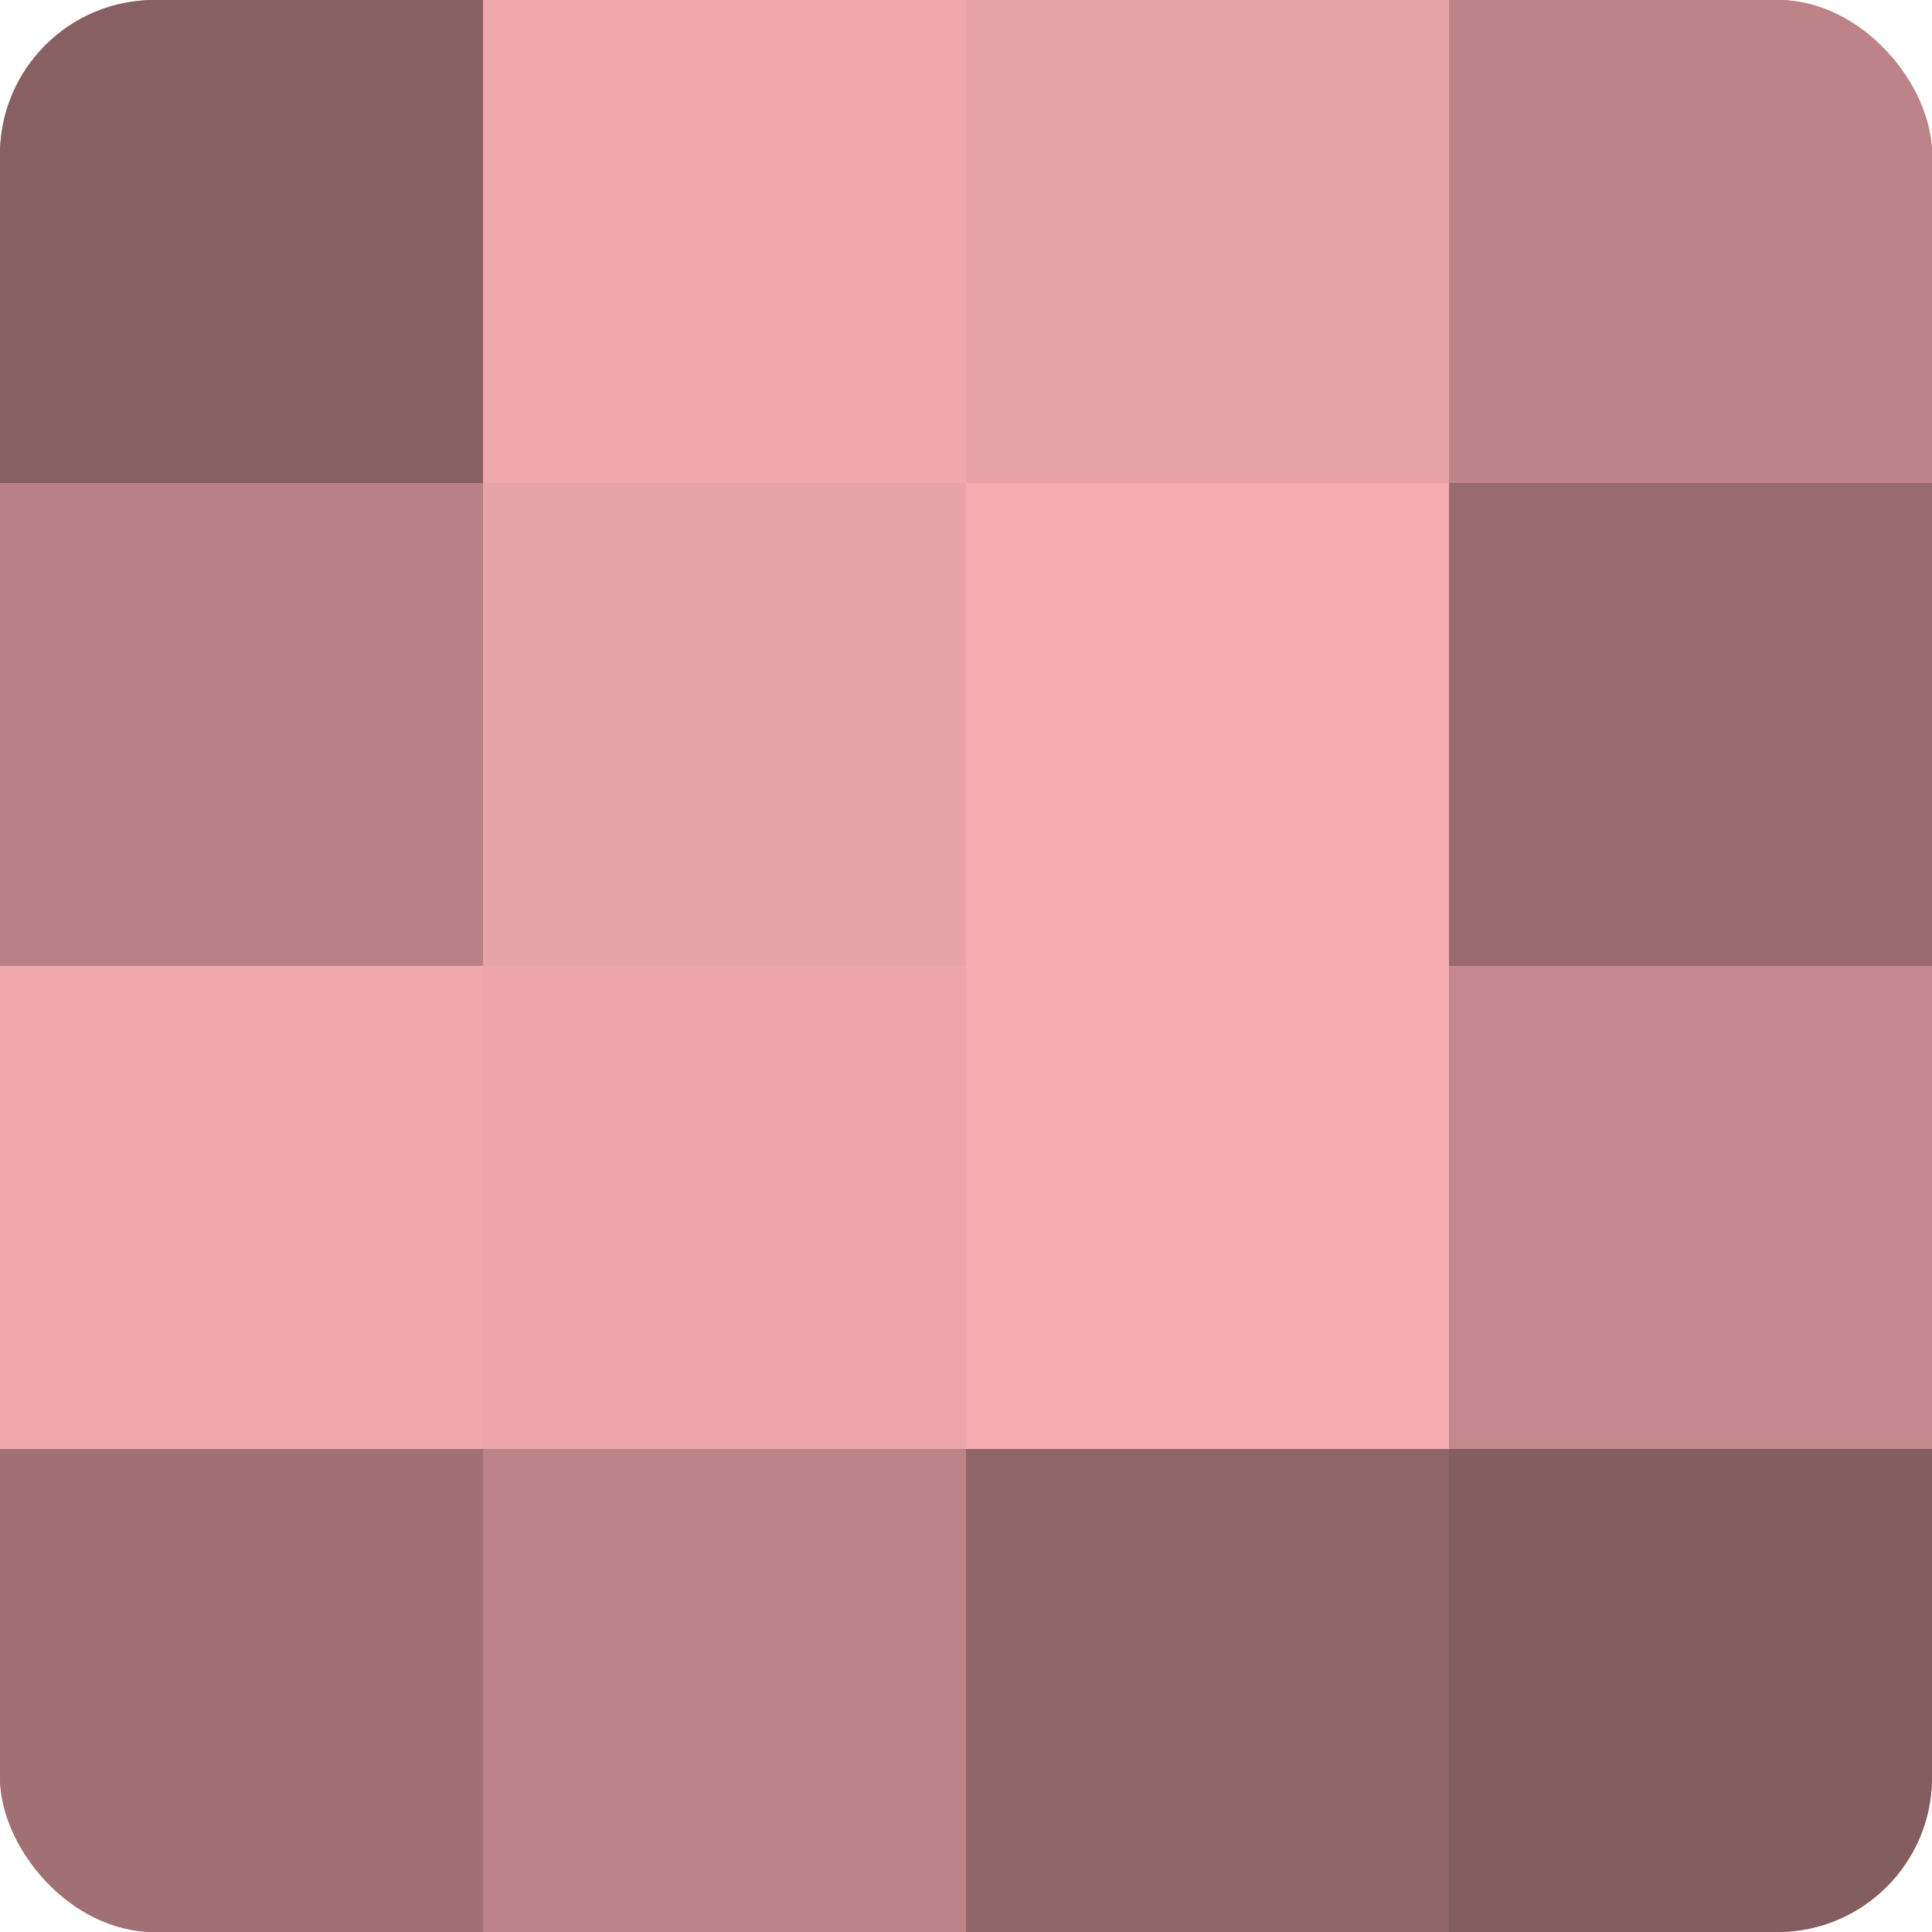
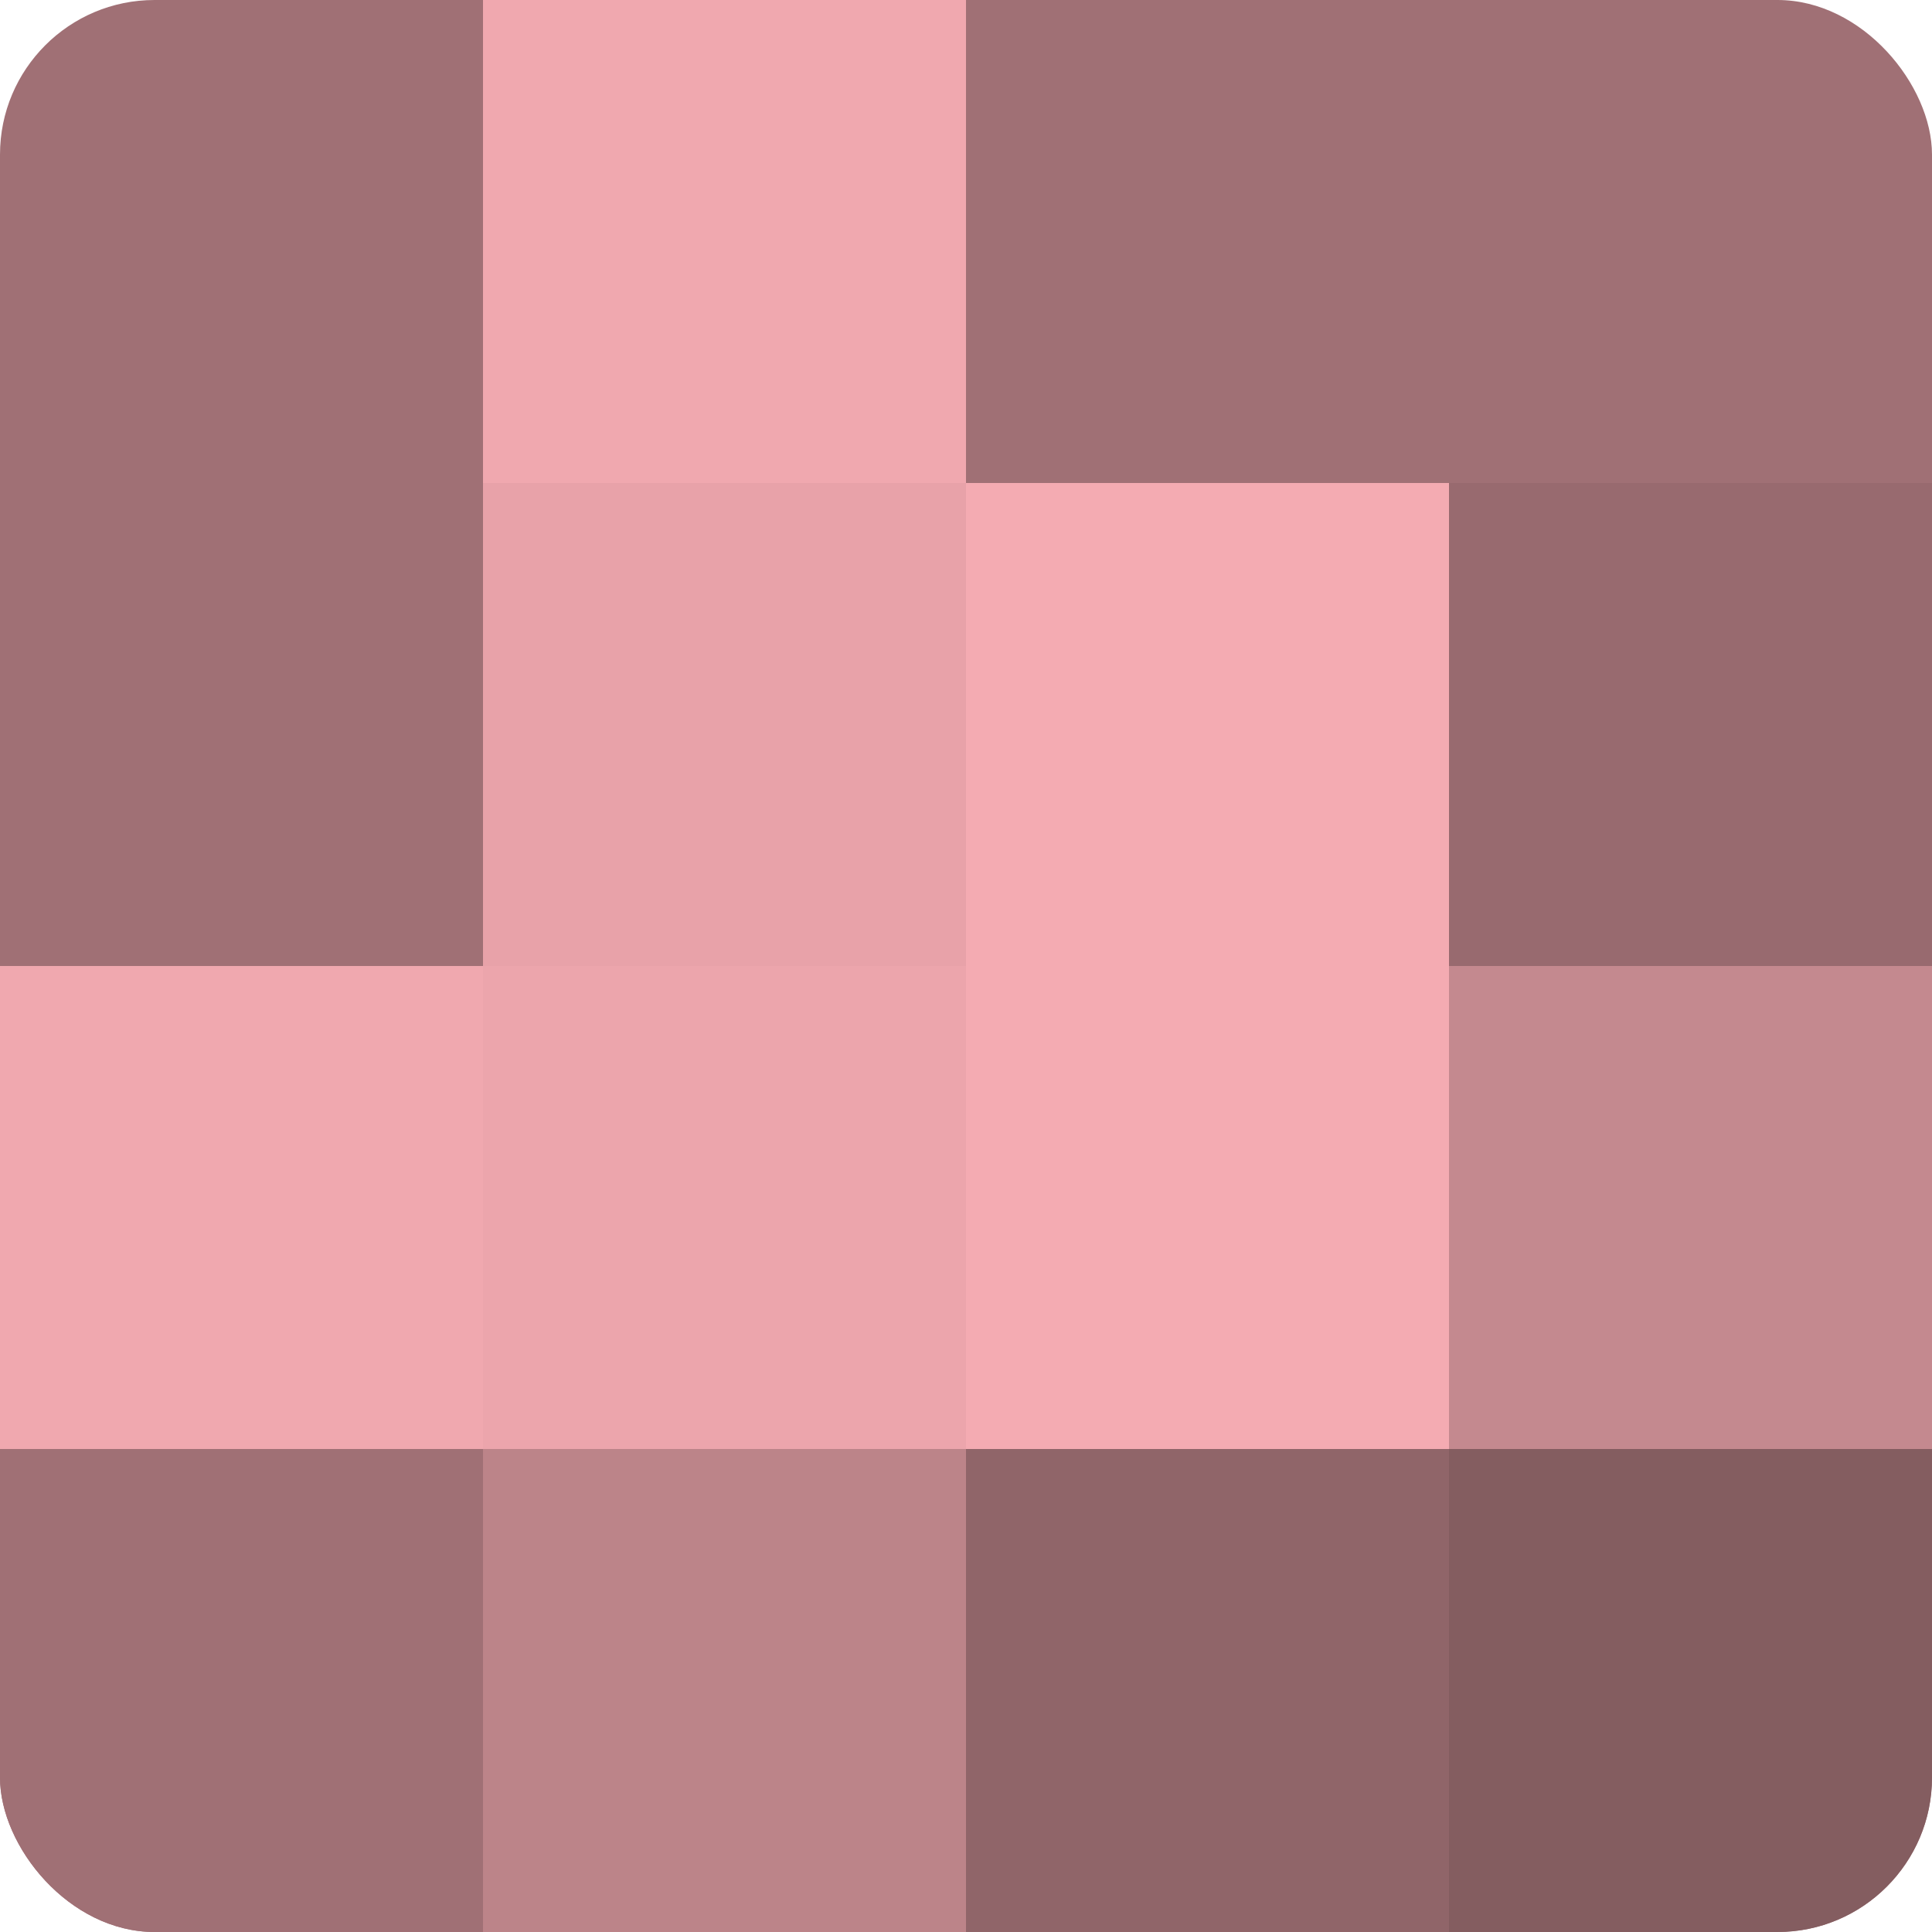
<svg xmlns="http://www.w3.org/2000/svg" width="60" height="60" viewBox="0 0 100 100" preserveAspectRatio="xMidYMid meet">
  <defs>
    <clipPath id="c" width="100" height="100">
      <rect width="100" height="100" rx="8" ry="8" />
    </clipPath>
  </defs>
  <g clip-path="url(#c)">
    <rect width="100" height="100" fill="#a07075" />
-     <rect width="25" height="25" fill="#885f63" />
-     <rect y="25" width="25" height="25" fill="#b88186" />
    <rect y="50" width="25" height="25" fill="#f0a8af" />
    <rect y="75" width="25" height="25" fill="#a07075" />
    <rect x="25" width="25" height="25" fill="#f0a8af" />
    <rect x="25" y="25" width="25" height="25" fill="#e8a2a9" />
    <rect x="25" y="50" width="25" height="25" fill="#eca5ac" />
    <rect x="25" y="75" width="25" height="25" fill="#bc8489" />
-     <rect x="50" width="25" height="25" fill="#e8a2a9" />
    <rect x="50" y="25" width="25" height="25" fill="#f4abb2" />
    <rect x="50" y="50" width="25" height="25" fill="#f4abb2" />
    <rect x="50" y="75" width="25" height="25" fill="#906569" />
-     <rect x="75" width="25" height="25" fill="#bc8489" />
    <rect x="75" y="25" width="25" height="25" fill="#986a6f" />
    <rect x="75" y="50" width="25" height="25" fill="#c4898f" />
    <rect x="75" y="75" width="25" height="25" fill="#845d60" />
  </g>
</svg>